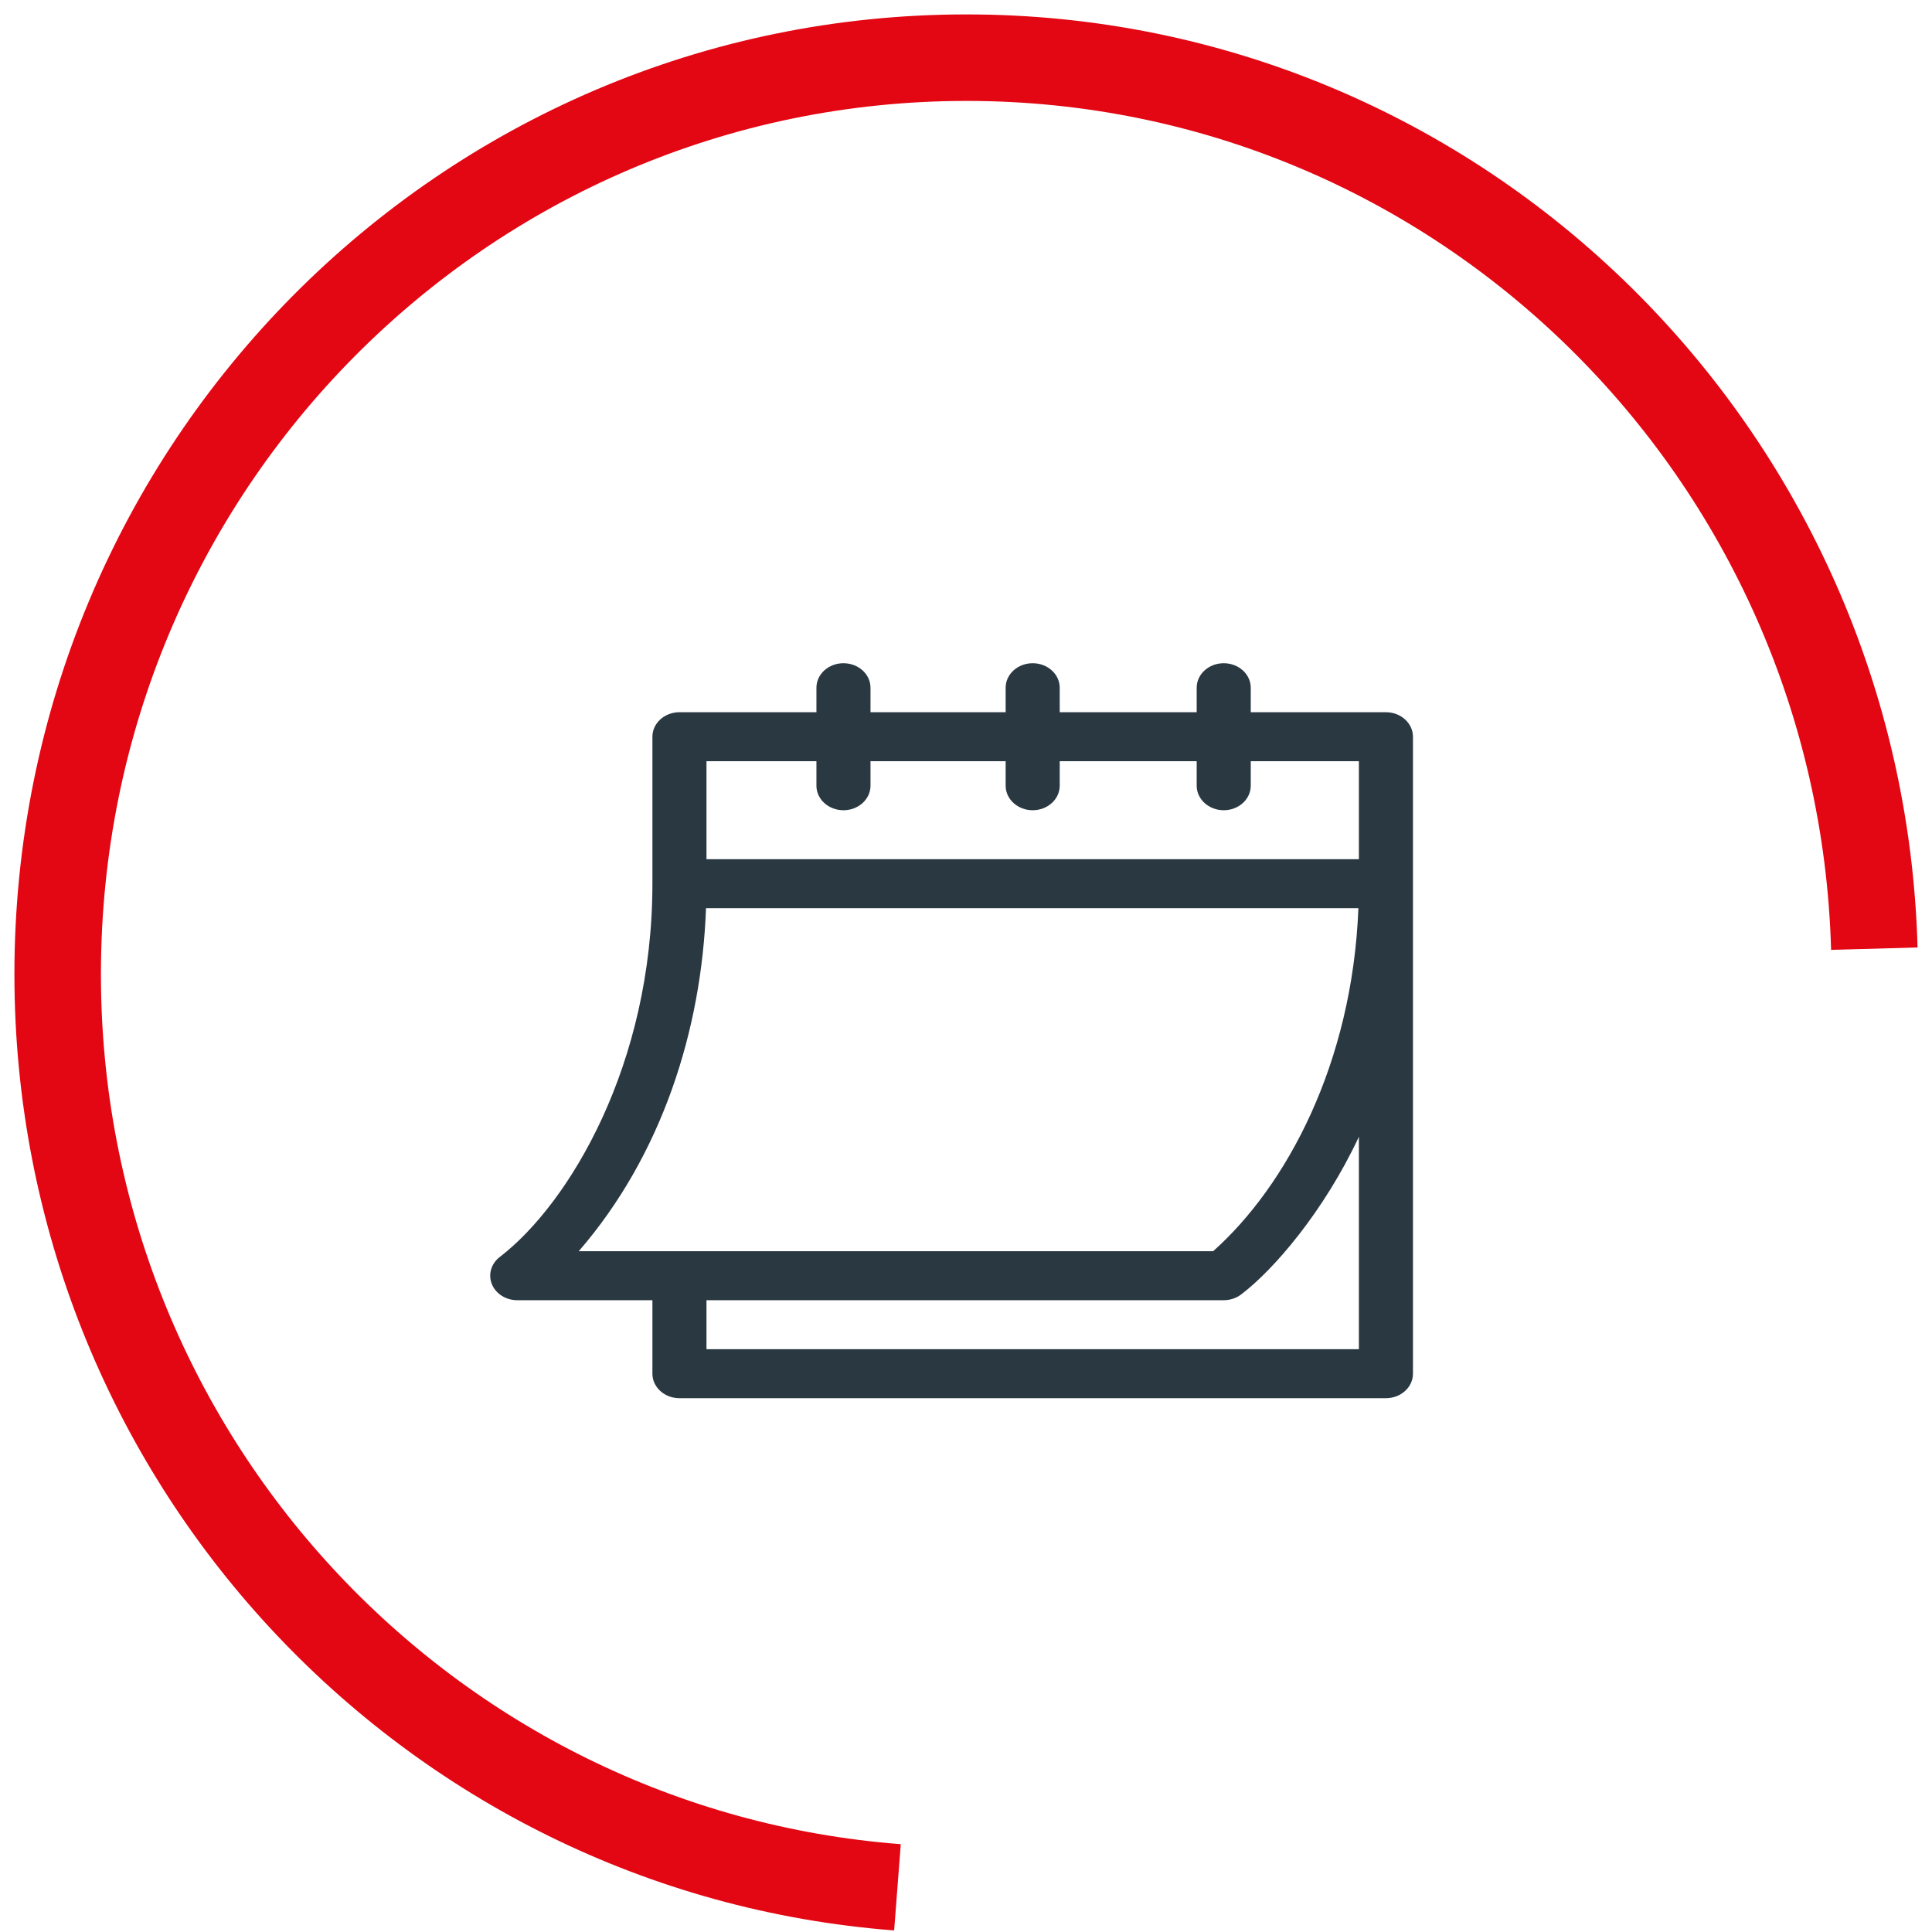
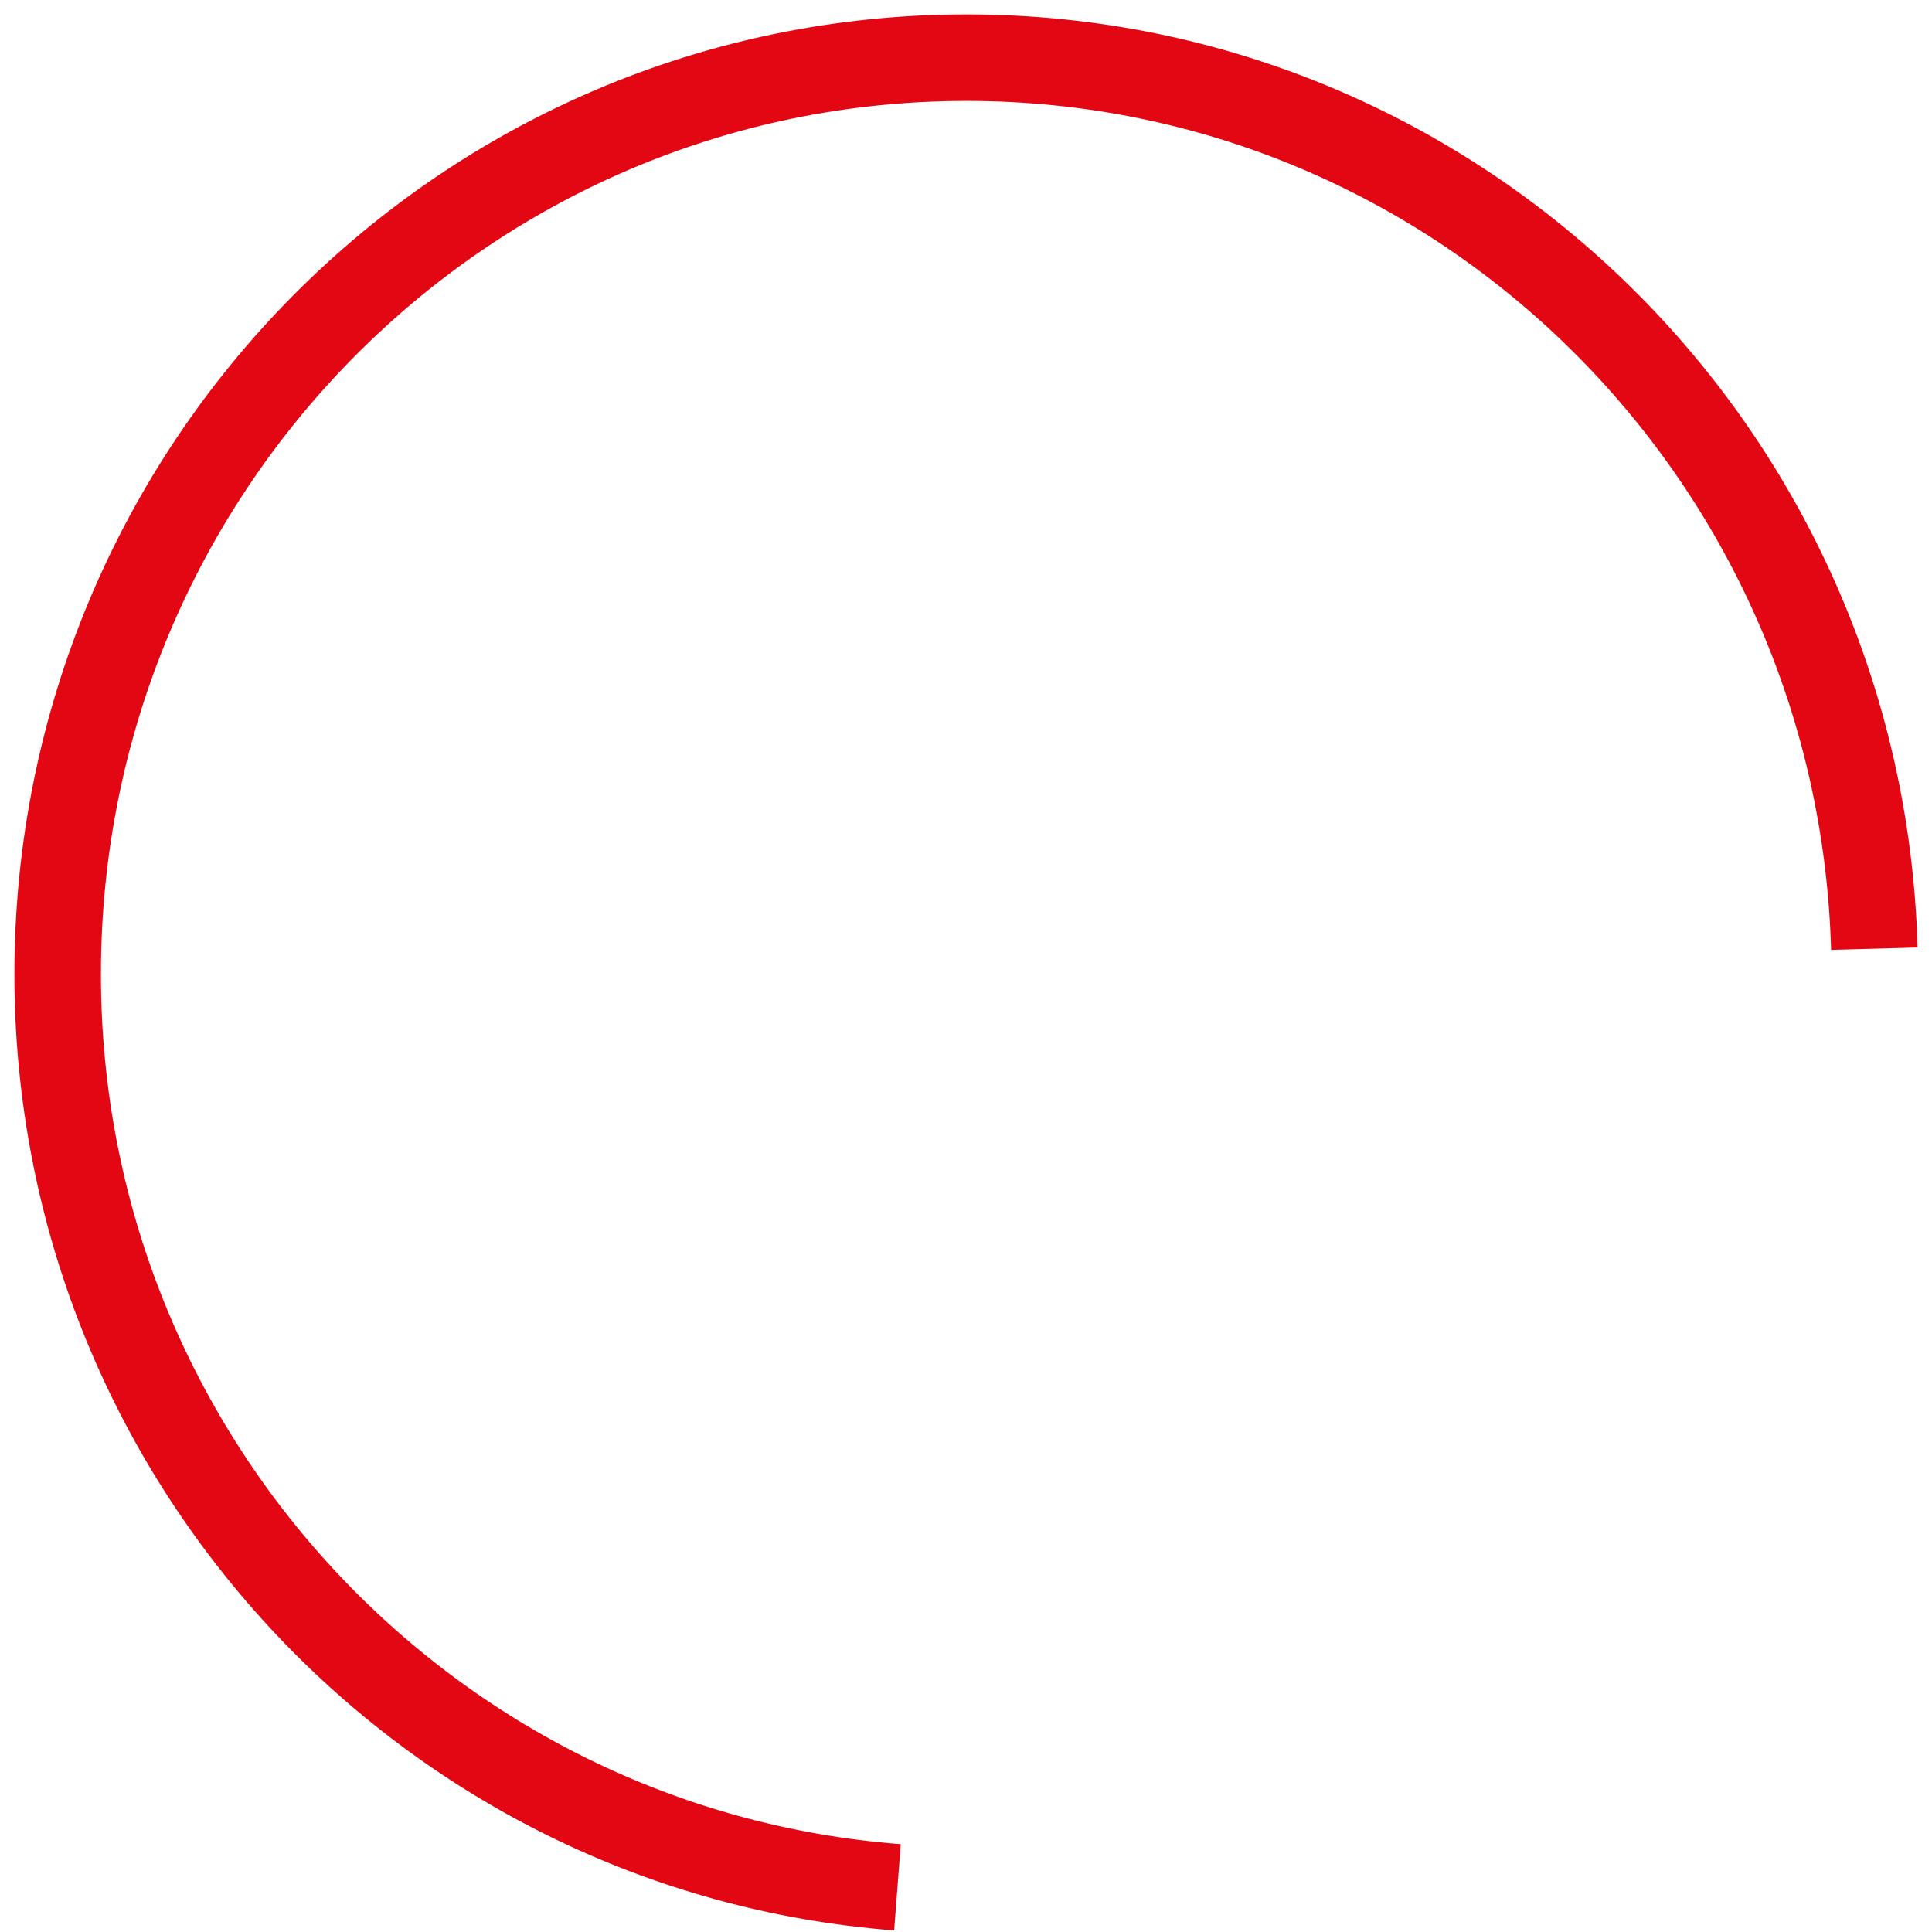
<svg xmlns="http://www.w3.org/2000/svg" width="67" height="67" viewBox="0 0 67 67" fill="none">
  <path d="M65 32.899C64.521 15.737 50.618 2 33.52 2C16.102 2 2 16.221 2 33.785C2 50.504 14.824 64.201 31.123 65.45" stroke="#E30613" stroke-width="3" stroke-miterlimit="10" />
-   <path d="M17.938 45.09H22.625V47.639C22.625 48.108 23.045 48.488 23.563 48.488H48.062C48.58 48.488 49 48.108 49 47.639V25.549C49 25.08 48.58 24.699 48.062 24.699H43.375V23.85C43.375 23.38 42.955 23 42.438 23C41.92 23 41.5 23.38 41.5 23.85V24.699H36.75V23.85C36.75 23.38 36.33 23 35.812 23C35.295 23 34.875 23.38 34.875 23.85V24.699H30.188V23.85C30.188 23.38 29.768 23 29.25 23C28.732 23 28.313 23.38 28.313 23.85V24.699H23.563C23.045 24.699 22.625 25.08 22.625 25.549V30.646C22.625 36.908 19.753 41.725 17.337 43.587C17.034 43.816 16.922 44.193 17.056 44.529C17.191 44.866 17.543 45.09 17.938 45.09ZM47.125 46.789H24.5V45.09H42.438C42.657 45.09 42.869 45.02 43.038 44.893C44.165 44.042 45.91 42.017 47.125 39.423V46.789ZM24.5 26.398H28.313V27.248C28.313 27.717 28.732 28.098 29.25 28.098C29.768 28.098 30.188 27.717 30.188 27.248V26.398H34.875V27.248C34.875 27.717 35.295 28.098 35.812 28.098C36.33 28.098 36.75 27.717 36.75 27.248V26.398H41.5V27.248C41.5 27.717 41.92 28.098 42.438 28.098C42.955 28.098 43.375 27.717 43.375 27.248V26.398H47.125V29.797H24.5V26.398ZM24.484 31.495H47.108C46.897 36.885 44.615 41.126 42.07 43.391H20.07C22.953 40.061 24.329 35.726 24.484 31.495Z" fill="#2A3842" />
</svg>